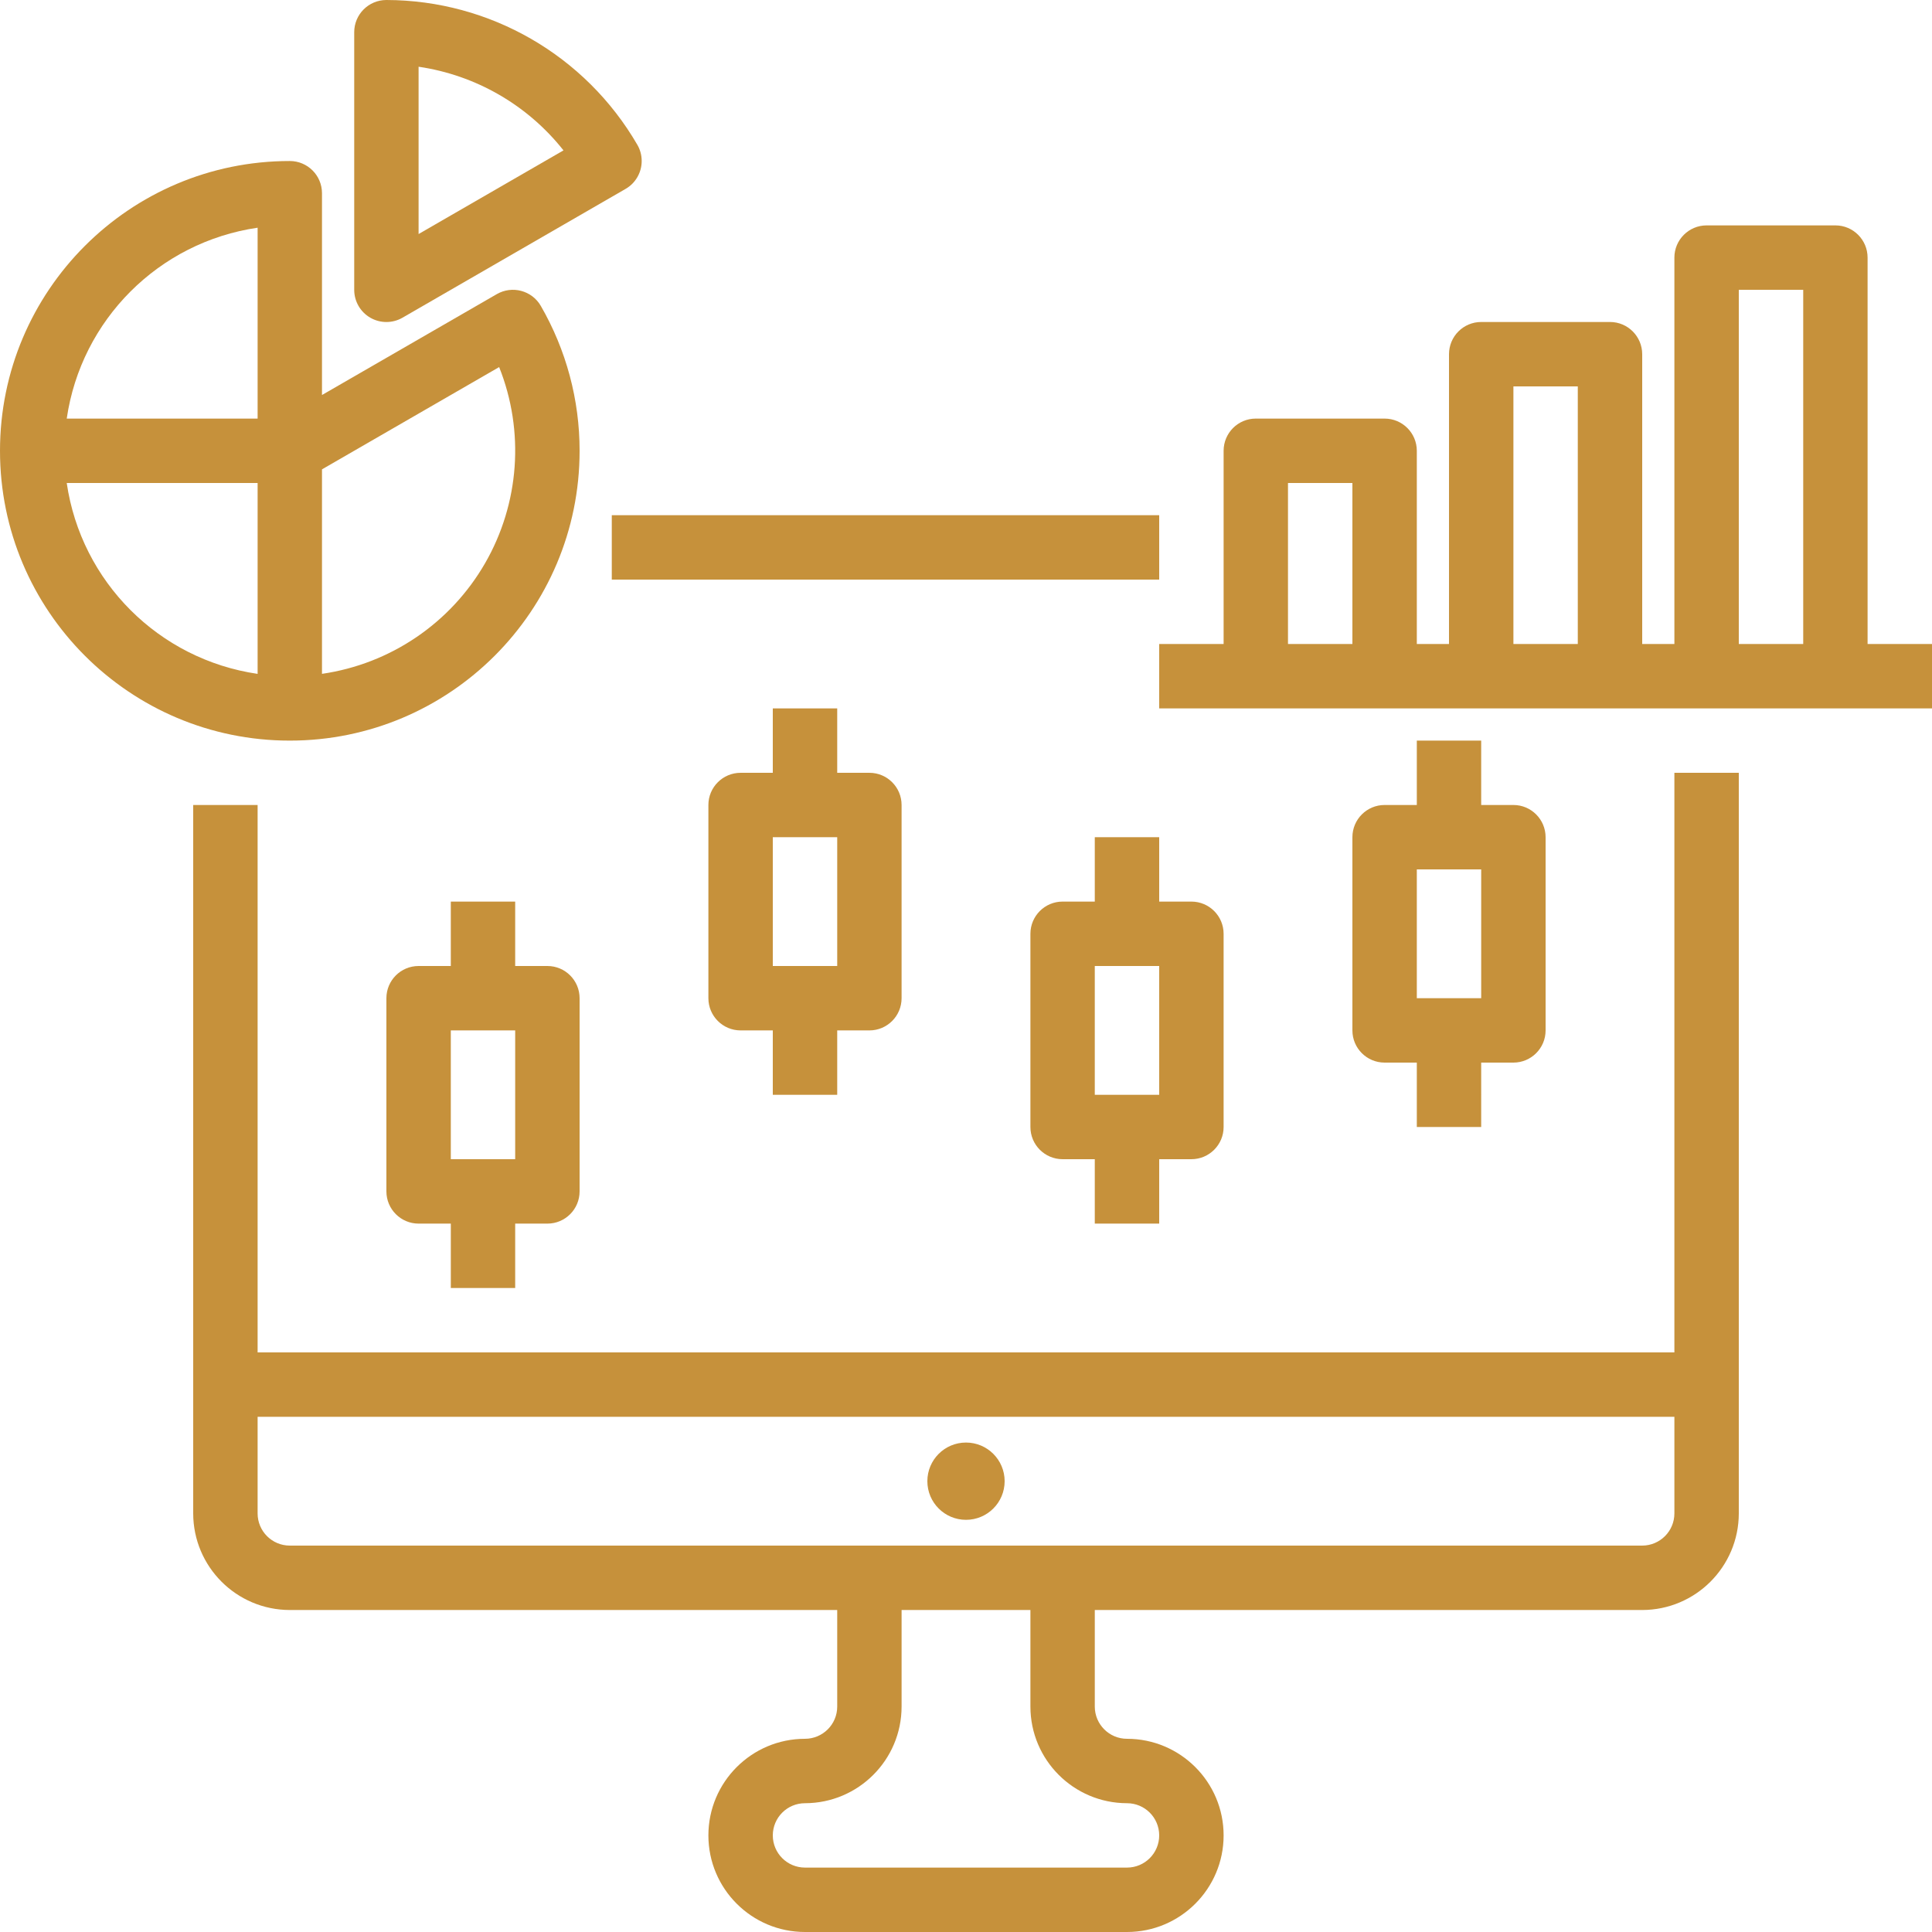
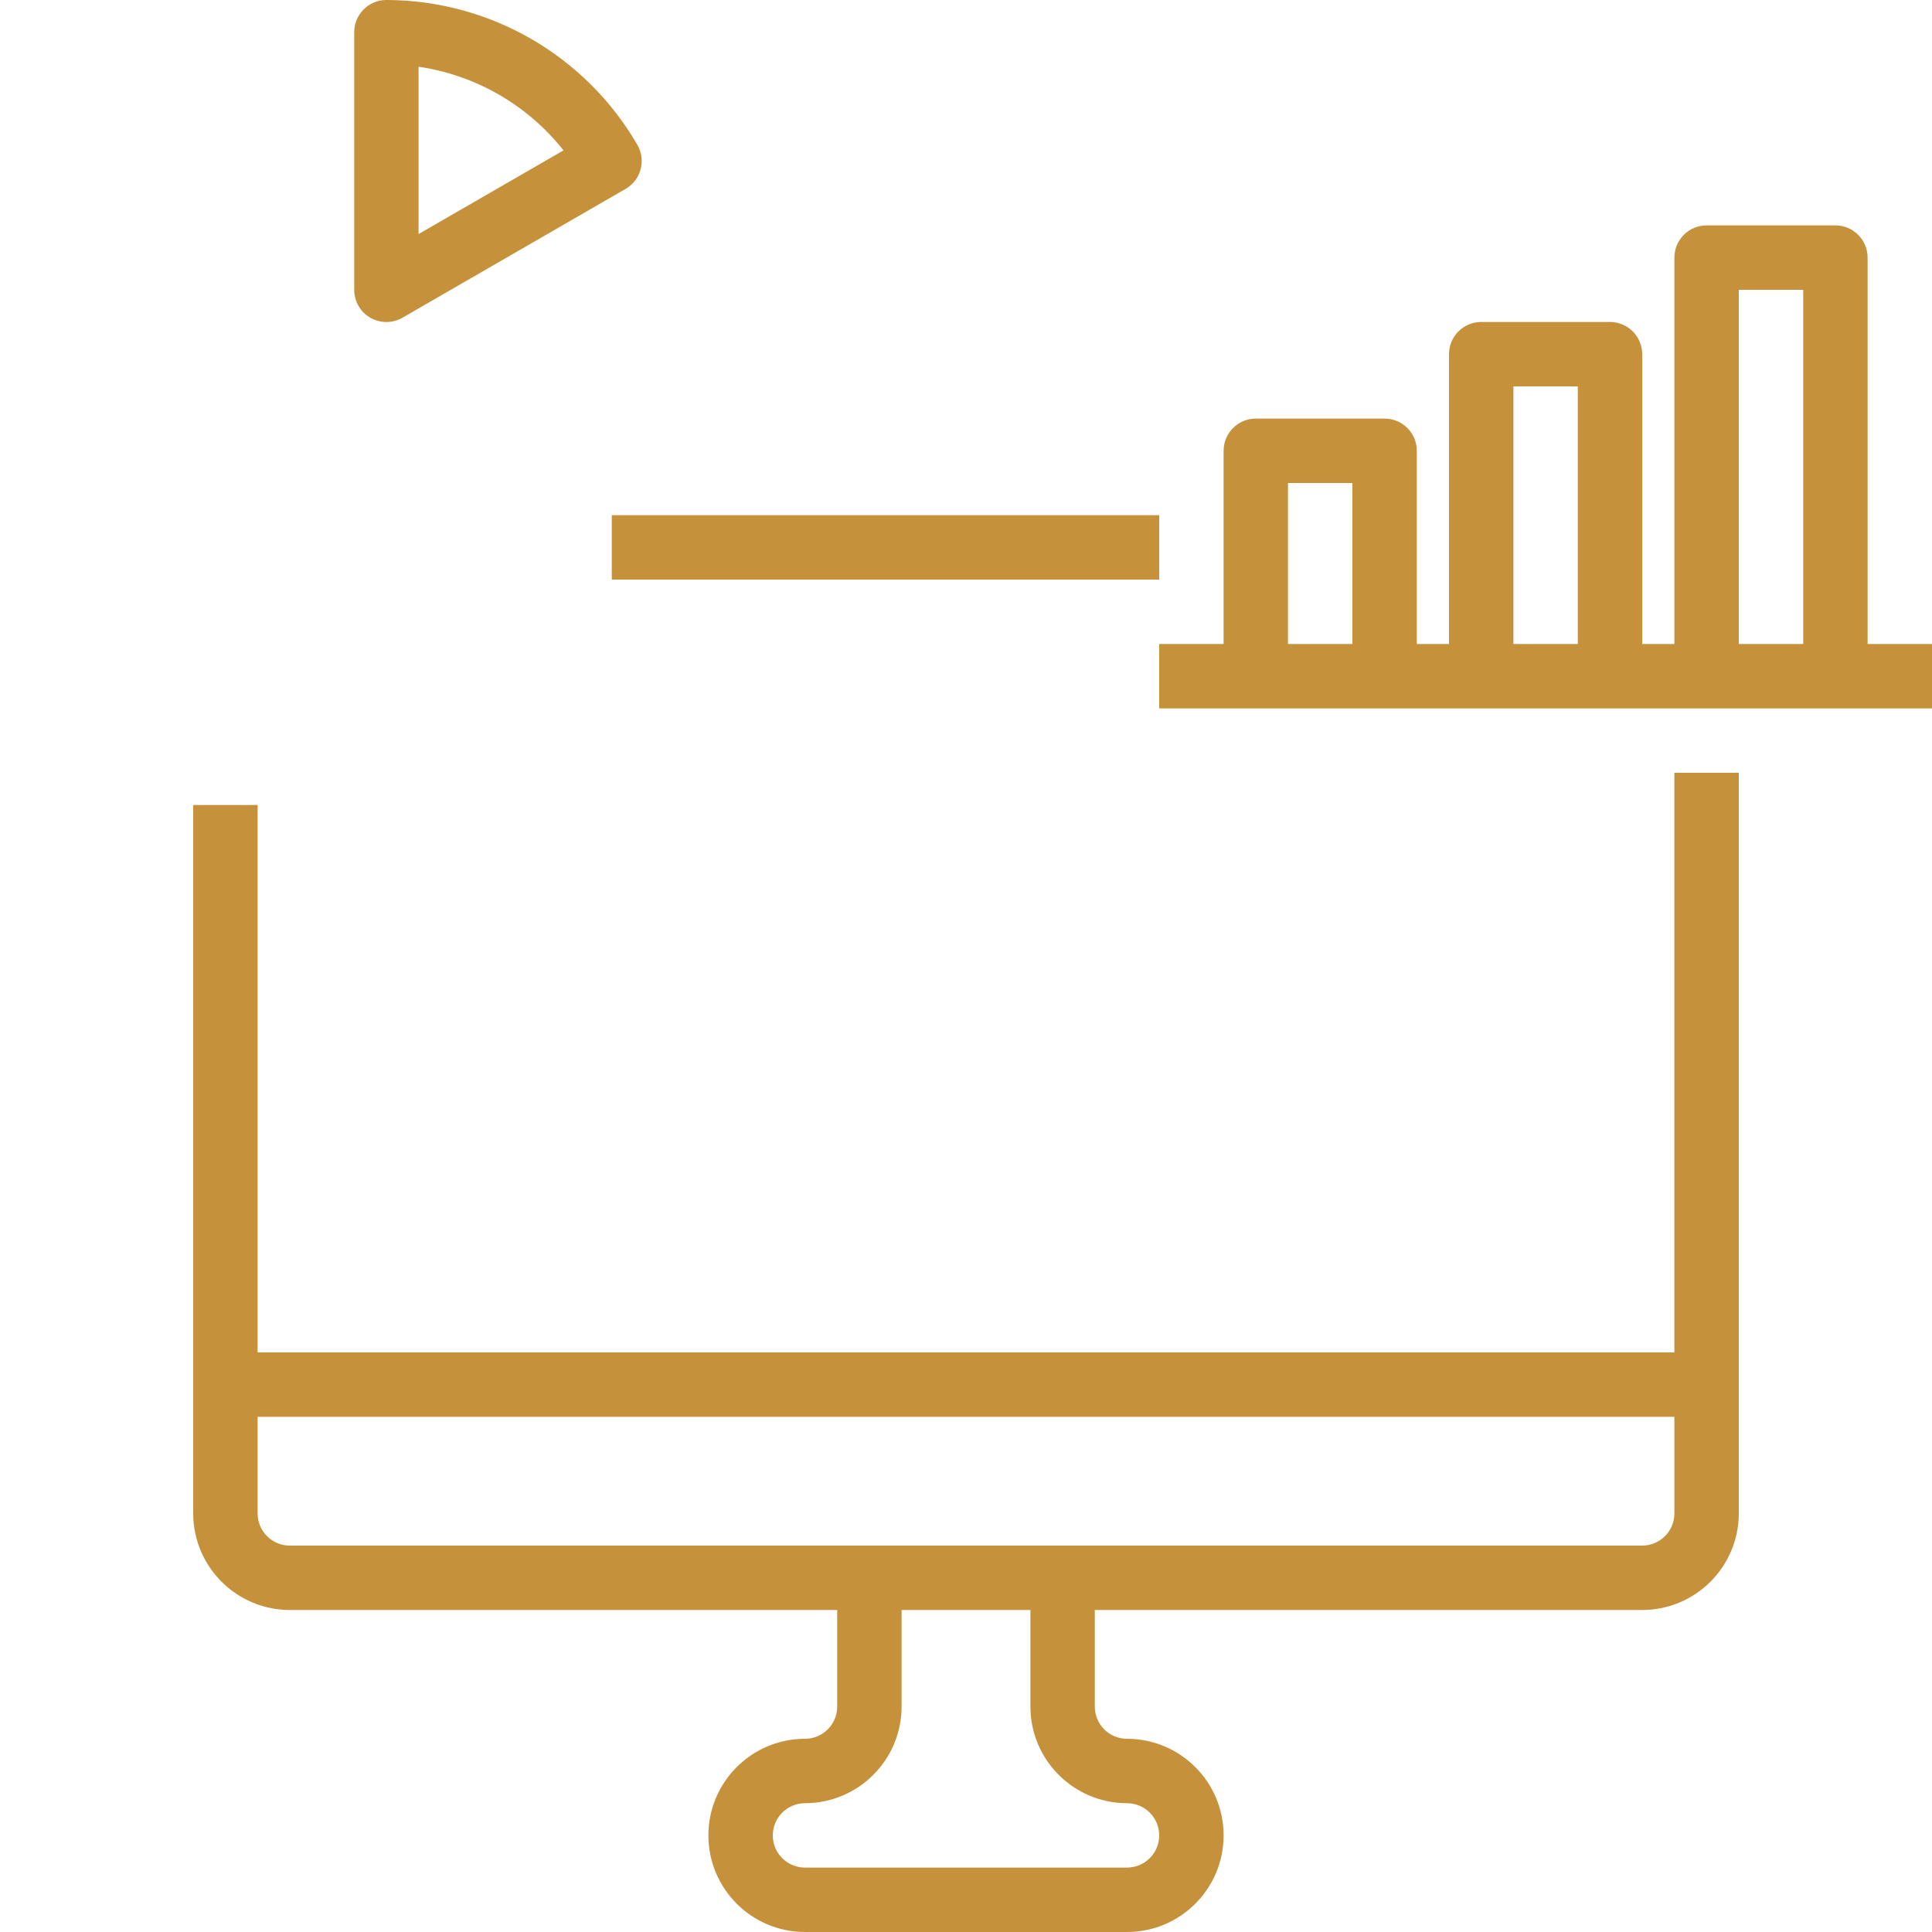
<svg xmlns="http://www.w3.org/2000/svg" width="50" height="50" viewBox="0 0 50 50">
  <g fill="none" fill-rule="evenodd">
    <g fill="#C6913B" fill-rule="nonzero">
      <g>
        <g transform="translate(-923 -3289) translate(923 3289)">
          <path d="M48.333 16.667v-10c0-.46-.373-.834-.833-.834h-3.333c-.46 0-.834.373-.834.834v10H42.5v-7.5c0-.46-.373-.834-.833-.834h-3.334c-.46 0-.833.373-.833.834v7.5h-.833v-5c0-.46-.373-.834-.834-.834H32.5c-.46 0-.833.373-.833.834v5H30v1.666h20v-1.666h-1.667zM45 7.5h1.667v9.167H45V7.5zM39.167 10h1.666v6.667h-1.666V10zm-5.834 2.5H35v4.167h-1.667V12.5zM43.333 35H6.667V20.833H5v18.334c.002 1.38 1.12 2.498 2.5 2.5h14.167v2.5c0 .46-.374.832-.834.833-1.38 0-2.5 1.12-2.5 2.5s1.12 2.5 2.5 2.5h8.334c1.38 0 2.5-1.12 2.5-2.5s-1.12-2.5-2.5-2.5c-.46 0-.833-.373-.834-.833v-2.5H42.5c1.38-.002 2.498-1.12 2.5-2.5V20h-1.667v15zM29.167 46.667c.46 0 .833.373.833.833 0 .46-.373.833-.833.833h-8.334c-.46 0-.833-.373-.833-.833 0-.46.373-.833.833-.833 1.38-.002 2.499-1.12 2.5-2.5v-2.5h3.334v2.5c.001 1.38 1.12 2.498 2.5 2.5zM42.5 40h-35c-.46 0-.833-.373-.833-.833v-2.5h36.666v2.5c0 .46-.373.832-.833.833zM15.833 13.333H30V15H15.833z" />
-           <circle cx="25" cy="38.333" r="1" />
-           <path d="M13.333 33.333v-1.666h.834c.46 0 .833-.373.833-.834v-5c0-.46-.373-.833-.833-.833h-.834v-1.667h-1.666V25h-.834c-.46 0-.833.373-.833.833v5c0 .46.373.834.833.834h.834v1.666h1.666zm-1.666-6.666h1.666V30h-1.666v-3.333zM21.667 28.333v-1.666h.833c.46 0 .833-.373.833-.834v-5c0-.46-.373-.833-.833-.833h-.833v-1.667H20V20h-.833c-.46 0-.834.373-.834.833v5c0 .46.373.834.834.834H20v1.666h1.667zM20 21.667h1.667V25H20v-3.333zM28.333 21.667v1.666H27.5c-.46 0-.833.373-.833.834v5c0 .46.373.833.833.833h.833v1.667H30V30h.833c.46 0 .834-.373.834-.833v-5c0-.46-.373-.834-.834-.834H30v-1.666h-1.667zM30 28.333h-1.667V25H30v3.333zM36.667 19.167v1.666h-.834c-.46 0-.833.373-.833.834v5c0 .46.373.833.833.833h.834v1.667h1.666V27.5h.834c.46 0 .833-.373.833-.833v-5c0-.46-.373-.834-.833-.834h-.834v-1.666h-1.666zm1.666 6.666h-1.666V22.5h1.666v3.333zM15 11.667c.001-1.318-.346-2.612-1.005-3.752-.23-.397-.74-.533-1.138-.303l-4.524 2.611V5c0-.46-.373-.833-.833-.833-4.142 0-7.5 3.358-7.5 7.5 0 4.142 3.358 7.5 7.5 7.5 4.142 0 7.5-3.358 7.5-7.5zM12.918 9.5c.662 1.66.527 3.533-.367 5.081-.894 1.548-2.448 2.601-4.218 2.858v-5.292L12.918 9.5zM6.667 5.893v4.94h-4.94c.373-2.558 2.382-4.567 4.94-4.94zM1.727 12.5h4.94v4.94c-2.558-.374-4.567-2.383-4.94-4.94z" />
          <path d="M9.583 8.222c.258.149.576.149.834 0l5.774-3.334c.257-.148.416-.424.416-.721v-.001c0-.147-.038-.29-.112-.418C15.151 1.432 12.678.005 10 0c-.46 0-.833.373-.833.833V7.5c0 .298.158.573.416.722zm1.25-6.495c1.48.217 2.822.991 3.75 2.165l-3.75 2.165v-4.33z" />
        </g>
      </g>
    </g>
  </g>
</svg>